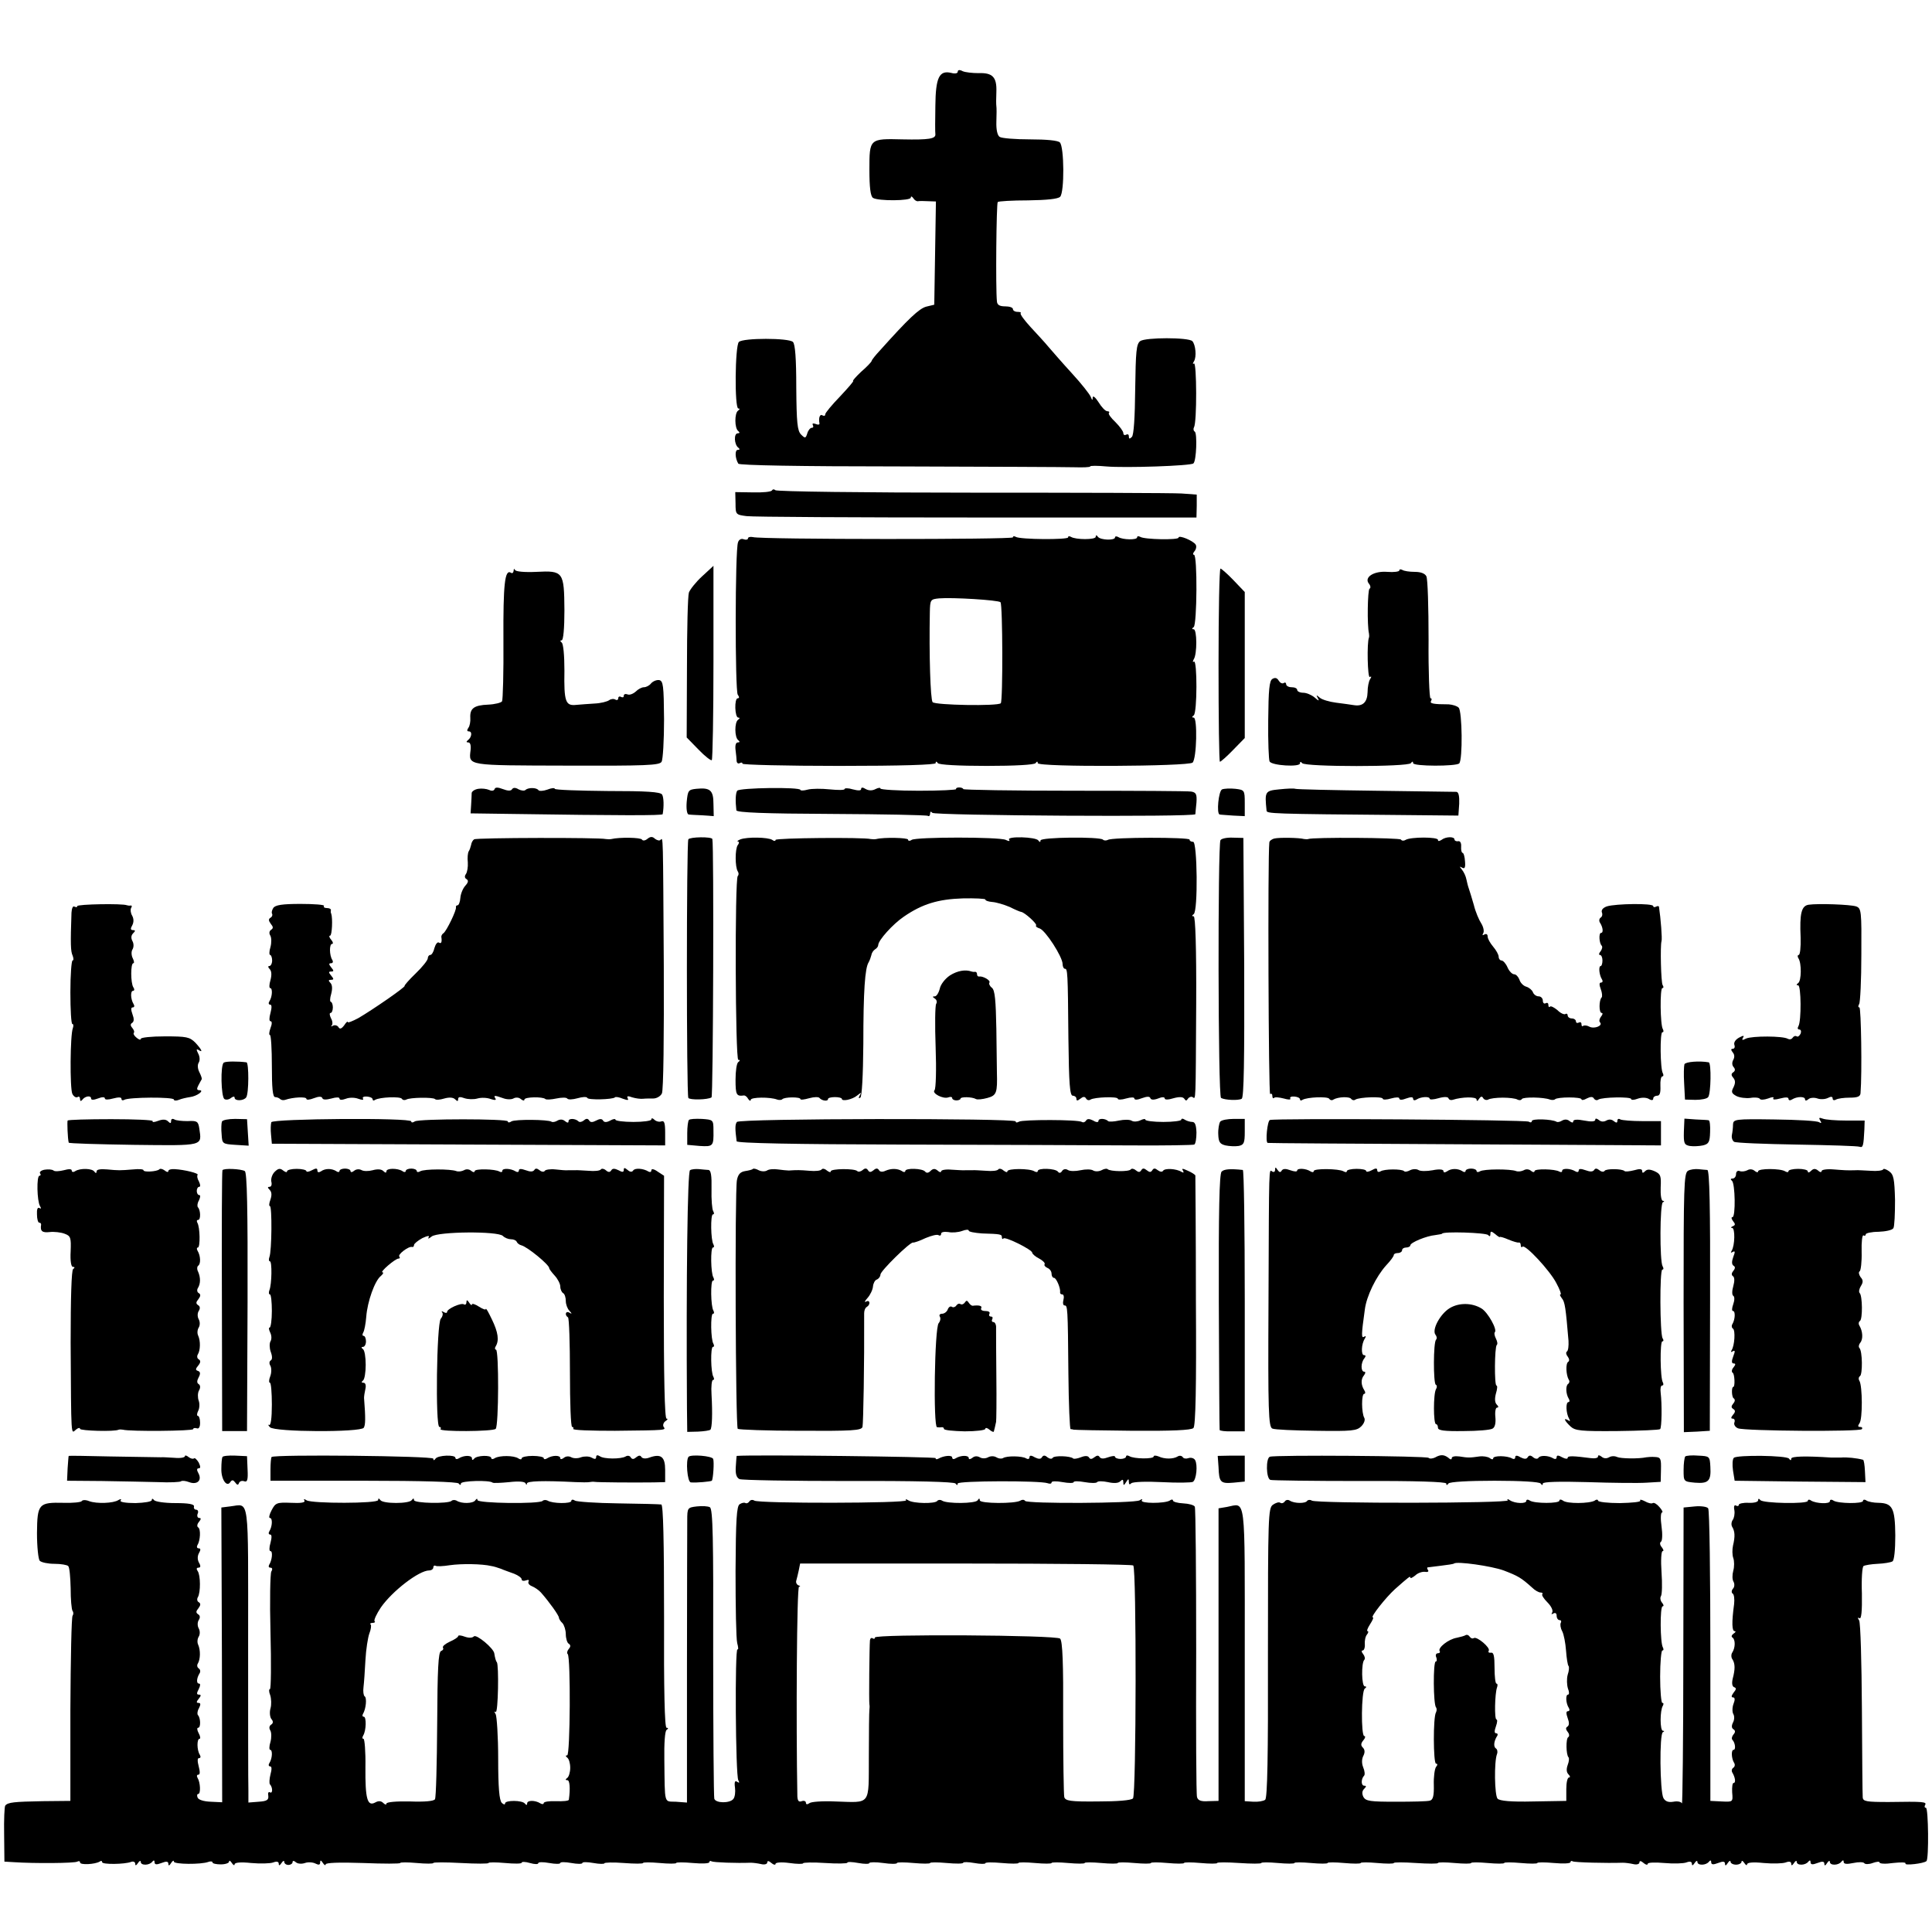
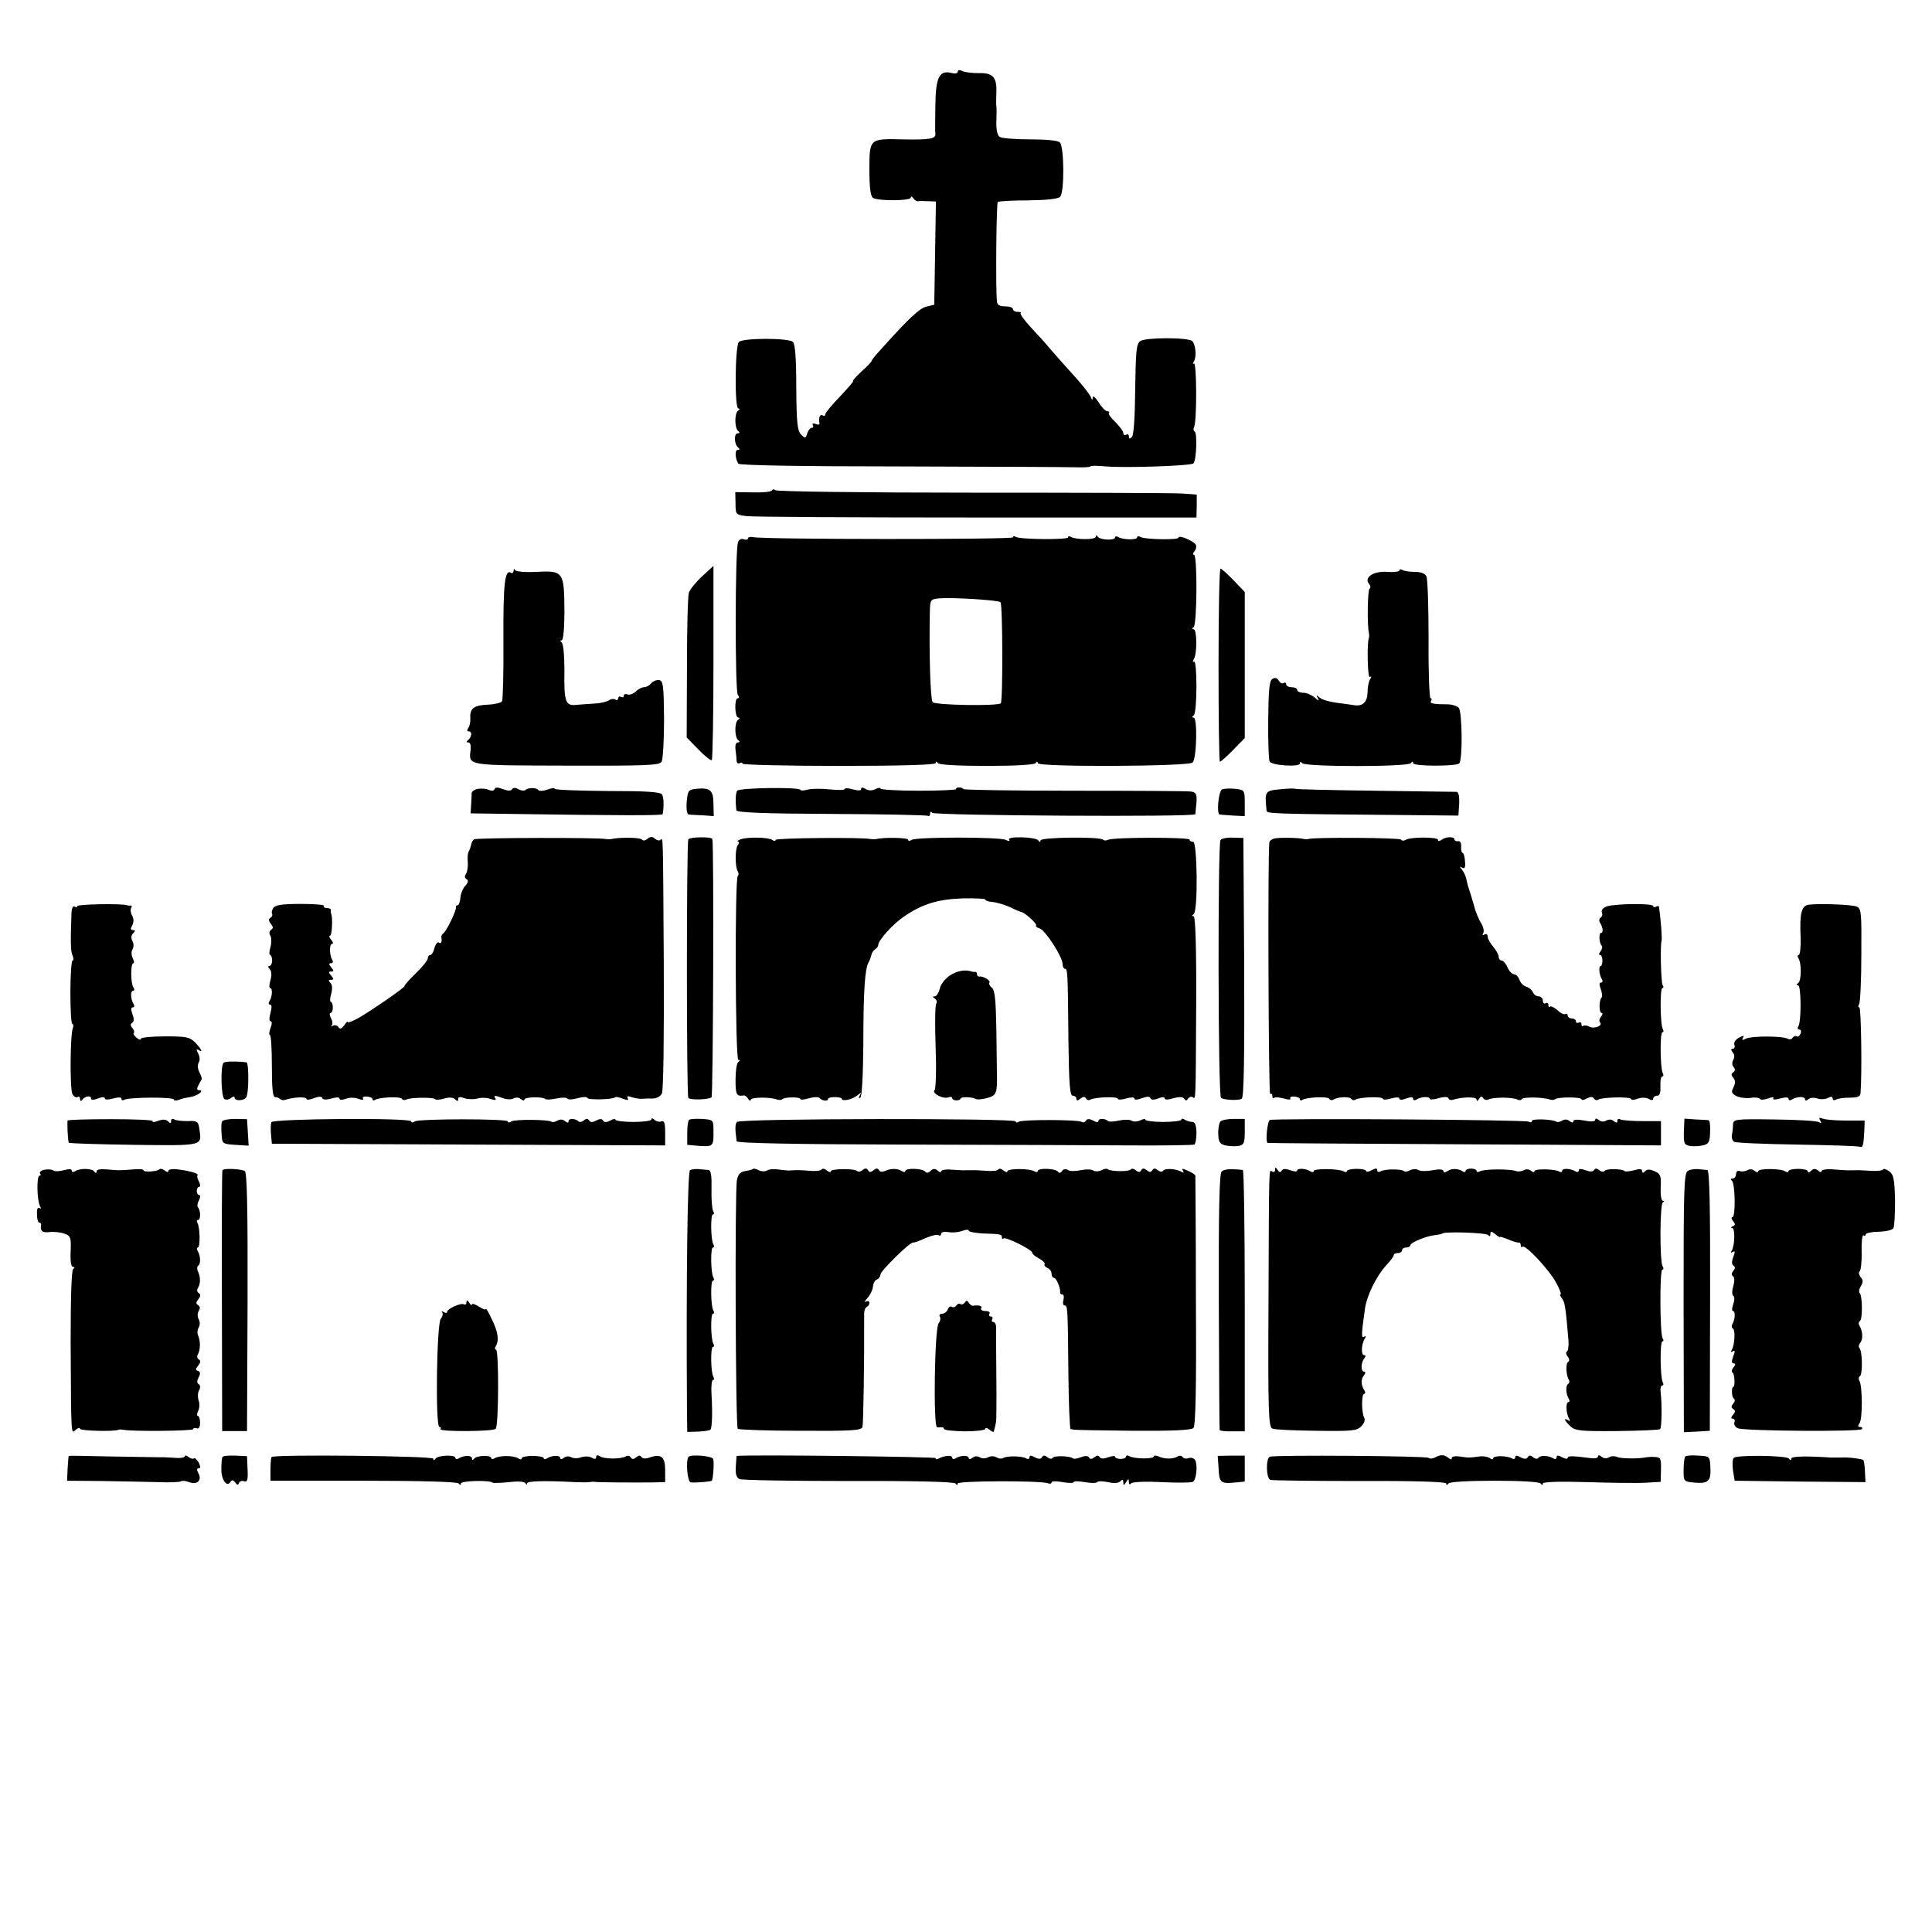
<svg xmlns="http://www.w3.org/2000/svg" version="1.0" width="700pt" height="700pt" viewBox="0 0 700 700" preserveAspectRatio="xMidYMid meet">
  <g transform="translate(0,700) scale(0.1,-0.1)" fill="#000000" stroke="none">
    <path d="M3470 6740 c0 -6 -10 -8 -24 -4 -43 10 -56 -17 -57 -119 -1 -51 -1 -97 0 -103 2 -17 -24 -21 -119 -19 -120 3 -120 3 -120 -110 0 -64 4 -96 13 -102 19 -12 137 -11 137 1 0 6 4 5 9 -2 4 -7 12 -12 17 -11 5 1 22 1 37 0 l28 -1 -3 -187 -3 -187 -29 -7 c-26 -7 -65 -44 -168 -159 -15 -16 -29 -33 -30 -38 -1 -4 -18 -22 -38 -39 -19 -18 -32 -33 -29 -33 4 0 -18 -25 -47 -56 -30 -31 -54 -60 -54 -65 0 -6 -4 -7 -10 -4 -9 6 -15 -8 -11 -29 1 -5 -5 -6 -14 -2 -9 3 -13 2 -10 -4 3 -6 2 -10 -4 -10 -5 0 -13 -9 -16 -20 -6 -19 -8 -19 -23 -4 -13 14 -16 42 -17 170 0 105 -4 157 -12 165 -15 15 -181 15 -196 0 -14 -14 -16 -241 -2 -241 6 0 6 -3 -1 -8 -13 -9 -13 -64 1 -74 6 -5 5 -8 -2 -8 -15 0 -13 -41 2 -52 6 -5 6 -8 -2 -8 -11 0 -10 -30 2 -50 4 -6 224 -10 583 -10 317 -1 603 -2 635 -3 31 -1 57 0 57 3 0 3 26 3 58 0 67 -6 308 2 316 11 11 10 14 109 5 115 -5 3 -6 10 -3 16 11 17 10 237 0 231 -5 -4 -5 0 0 8 10 16 6 60 -6 73 -14 14 -170 14 -189 0 -14 -11 -16 -37 -18 -174 -1 -102 -5 -166 -12 -173 -8 -8 -11 -8 -11 2 0 7 -4 9 -10 6 -5 -3 -10 -1 -10 6 0 6 -13 24 -29 40 -16 15 -27 30 -23 33 3 3 0 6 -6 6 -7 0 -21 15 -32 33 -11 17 -20 25 -21 17 0 -12 -2 -11 -7 2 -4 10 -34 48 -68 85 -34 37 -72 81 -85 96 -13 16 -43 48 -65 72 -23 25 -39 47 -36 50 3 3 -2 5 -11 5 -10 0 -17 5 -17 10 0 6 -13 10 -28 10 -20 0 -29 5 -30 18 -5 47 -2 356 3 360 3 3 52 6 110 6 67 1 108 5 116 13 16 16 15 181 -1 197 -7 7 -48 11 -108 11 -53 0 -103 4 -110 9 -8 5 -13 25 -12 55 1 25 1 51 0 56 -1 6 -1 29 0 52 2 54 -14 70 -65 68 -22 0 -48 3 -57 7 -11 6 -18 5 -18 -2z" />
    <path d="M2797 5223 c-3 -5 -34 -8 -69 -7 l-64 1 1 -41 c0 -40 1 -41 40 -46 22 -3 398 -5 835 -5 l795 0 1 42 0 41 -55 4 c-31 2 -373 3 -761 3 -388 0 -708 4 -711 9 -4 4 -9 4 -12 -1z" />
    <path d="M2710 5049 c0 -4 -7 -6 -15 -3 -9 4 -18 -1 -21 -11 -11 -27 -11 -538 -1 -552 6 -8 6 -13 0 -13 -13 0 -11 -70 2 -70 6 0 6 -3 -1 -8 -13 -9 -13 -64 1 -74 6 -5 6 -8 -2 -8 -7 0 -10 -11 -8 -27 2 -16 4 -34 4 -41 1 -7 6 -10 11 -7 6 3 10 3 10 -2 0 -4 158 -8 350 -8 227 0 350 4 350 10 0 7 3 7 8 0 4 -6 75 -10 177 -10 102 0 173 4 177 10 5 7 8 7 8 0 0 -15 547 -12 561 2 15 15 18 163 4 163 -7 0 -7 3 0 8 13 9 13 202 1 195 -5 -4 -5 0 -1 8 13 19 12 109 0 109 -7 0 -7 3 0 8 12 9 14 262 1 262 -5 0 -4 6 2 13 6 7 8 18 4 24 -9 14 -62 36 -62 25 0 -9 -124 -7 -139 3 -6 3 -11 3 -11 -2 0 -10 -52 -9 -68 1 -7 4 -12 3 -12 -1 0 -12 -53 -10 -62 2 -5 7 -8 7 -8 0 0 -11 -73 -11 -90 0 -6 3 -10 3 -10 -2 0 -9 -175 -8 -190 2 -5 3 -10 3 -10 -2 0 -8 -911 -8 -942 1 -10 2 -18 0 -18 -5z m915 -231 c8 -8 9 -358 1 -366 -11 -11 -238 -7 -247 4 -8 10 -13 174 -10 326 1 45 2 47 34 50 47 4 214 -6 222 -14z" />
    <path d="M2544 4912 c-23 -21 -44 -48 -48 -59 -4 -12 -7 -134 -7 -273 l-1 -252 43 -44 c23 -24 45 -41 48 -38 3 3 6 163 6 355 0 192 0 349 0 349 0 0 -19 -18 -41 -38z" />
    <path d="M1861 4932 c-1 -7 -5 -11 -10 -7 -22 13 -28 -41 -27 -243 1 -118 -2 -218 -5 -223 -3 -5 -26 -11 -50 -12 -52 -2 -67 -14 -65 -48 1 -13 -2 -30 -7 -36 -6 -9 -5 -13 2 -13 13 0 10 -22 -4 -32 -6 -5 -6 -8 2 -8 7 0 10 -11 8 -28 -7 -57 -15 -55 348 -56 288 -1 337 1 344 14 5 8 9 78 9 154 -1 123 -3 139 -18 142 -9 1 -22 -4 -29 -12 -6 -8 -18 -14 -26 -14 -8 0 -21 -7 -30 -16 -9 -8 -22 -13 -29 -10 -8 3 -14 1 -14 -5 0 -6 -4 -7 -10 -4 -5 3 -10 1 -10 -5 0 -6 -5 -8 -10 -5 -6 4 -16 3 -23 -2 -7 -5 -30 -11 -52 -12 -22 -1 -53 -4 -68 -5 -38 -4 -44 12 -42 124 0 56 -4 98 -10 102 -6 5 -6 8 0 8 6 0 10 43 10 109 -1 140 -4 144 -102 139 -42 -2 -75 1 -77 7 -3 6 -5 4 -5 -3z" />
    <path d="M4415 4590 c0 -192 2 -350 5 -350 3 0 25 19 48 43 l42 43 0 264 0 265 -41 43 c-22 23 -44 42 -47 42 -4 0 -7 -157 -7 -350z" />
    <path d="M5070 4933 c0 -4 -20 -7 -43 -5 -50 4 -86 -20 -67 -43 6 -7 7 -16 2 -18 -7 -5 -9 -133 -2 -162 1 -5 1 -12 0 -15 -8 -18 -5 -148 3 -143 6 4 7 1 1 -8 -5 -8 -9 -29 -9 -47 -1 -36 -17 -52 -49 -47 -12 2 -41 6 -65 9 -24 3 -51 11 -59 18 -13 11 -14 11 -7 -2 6 -11 3 -10 -12 3 -11 9 -29 17 -41 17 -12 0 -22 5 -22 10 0 6 -9 10 -20 10 -11 0 -20 5 -20 11 0 5 -4 8 -9 4 -6 -3 -13 1 -18 9 -6 10 -13 12 -23 6 -11 -7 -14 -39 -15 -150 -1 -77 2 -144 5 -149 8 -15 110 -21 110 -7 0 7 3 7 8 1 10 -14 384 -14 394 0 5 7 8 7 8 0 0 -12 156 -12 167 -1 13 13 11 189 -2 202 -6 6 -22 11 -36 12 -55 0 -70 3 -64 12 3 6 3 10 -2 10 -4 0 -8 96 -7 213 0 116 -3 219 -8 229 -5 10 -20 16 -42 16 -19 0 -39 3 -45 7 -6 3 -11 3 -11 -2z" />
    <path d="M1733 4142 c-13 -2 -23 -9 -24 -15 0 -7 -1 -26 -2 -43 l-2 -31 145 -2 c400 -6 550 -6 551 -1 5 28 4 61 -2 71 -6 10 -57 13 -198 13 -105 1 -191 4 -191 8 0 4 -12 3 -27 -3 -14 -5 -29 -6 -32 -2 -7 10 -37 10 -47 1 -3 -4 -15 -3 -25 2 -11 7 -20 7 -24 0 -4 -6 -15 -6 -33 1 -18 7 -28 7 -30 0 -2 -6 -10 -8 -20 -3 -9 4 -27 6 -39 4z" />
    <path d="M2523 4142 c-29 -3 -31 -6 -35 -48 -2 -25 1 -44 7 -45 5 -1 28 -2 50 -3 l41 -3 -1 44 c0 50 -12 60 -62 55z" />
    <path d="M2671 4135 c-6 -9 -7 -37 -3 -71 2 -8 101 -12 344 -13 188 -1 345 -4 350 -7 4 -3 8 1 8 8 0 8 3 9 8 3 7 -10 951 -16 953 -5 0 3 2 21 4 42 2 30 -1 37 -19 40 -11 2 -202 3 -423 3 -222 0 -403 3 -403 6 0 3 -7 6 -15 6 -8 0 -12 -3 -11 -6 2 -3 -58 -6 -135 -6 -76 0 -139 4 -139 8 0 4 -8 3 -18 -2 -11 -6 -24 -6 -35 0 -11 7 -17 7 -17 0 0 -6 -11 -6 -30 -1 -16 5 -30 5 -30 1 0 -4 -24 -4 -54 -1 -29 3 -65 3 -80 -1 -14 -4 -26 -4 -26 -1 0 11 -221 8 -229 -3z" />
    <path d="M4428 4140 c-13 -5 -21 -89 -9 -91 3 -1 25 -2 49 -4 l42 -2 0 47 c0 47 -1 48 -34 52 -19 2 -40 1 -48 -2z" />
    <path d="M4635 4140 c-52 -5 -53 -8 -46 -77 1 -11 15 -12 490 -16 l205 -2 3 43 c1 27 -2 42 -10 43 -7 0 -139 2 -294 4 -156 2 -286 5 -290 7 -5 2 -30 1 -58 -2z" />
    <path d="M1718 3959 c-5 -3 -10 -12 -11 -20 -2 -8 -5 -18 -9 -24 -3 -5 -5 -23 -3 -40 1 -16 -2 -35 -7 -42 -5 -7 -5 -14 2 -18 8 -5 7 -12 -4 -24 -9 -10 -17 -30 -18 -44 -1 -15 -6 -27 -10 -27 -4 0 -7 -3 -6 -7 3 -10 -34 -86 -45 -94 -5 -3 -8 -9 -8 -13 3 -19 0 -27 -9 -21 -5 3 -12 -6 -16 -20 -3 -14 -10 -25 -15 -25 -5 0 -9 -6 -9 -12 0 -7 -20 -32 -44 -55 -24 -23 -42 -44 -40 -45 4 -4 -118 -88 -168 -117 -21 -11 -38 -18 -38 -14 0 4 -6 -1 -13 -12 -10 -13 -16 -15 -21 -6 -4 6 -13 8 -19 5 -7 -4 -9 -4 -5 1 4 4 3 16 -3 26 -5 11 -6 19 -1 19 4 0 8 9 8 20 0 11 -4 20 -7 20 -4 0 -4 13 1 29 5 19 4 33 -3 40 -8 8 -7 11 2 11 11 0 11 3 1 15 -10 12 -10 15 0 15 10 0 10 3 0 15 -9 11 -9 15 -1 15 7 0 9 5 5 12 -11 17 -11 58 -1 58 5 0 4 7 -3 15 -7 8 -9 15 -4 15 7 0 10 63 4 80 -2 3 -2 8 -1 13 0 4 -6 7 -15 7 -8 0 -13 3 -10 8 2 4 -36 7 -85 7 -67 0 -92 -4 -99 -15 -5 -8 -7 -17 -4 -21 2 -4 0 -11 -6 -14 -8 -5 -7 -11 1 -22 9 -11 10 -16 1 -22 -6 -4 -8 -12 -3 -20 5 -8 5 -27 1 -42 -5 -16 -5 -29 -1 -29 3 0 7 -9 7 -20 0 -11 -5 -20 -10 -20 -6 0 -5 -5 1 -11 7 -7 8 -21 3 -40 -5 -16 -5 -29 -1 -29 9 0 8 -31 -3 -48 -4 -6 -3 -12 3 -12 6 0 6 -11 1 -30 -5 -18 -5 -30 0 -30 6 0 6 -10 0 -25 -5 -14 -6 -25 -2 -25 4 0 7 -51 7 -112 0 -80 3 -113 12 -113 6 0 14 -3 18 -7 4 -4 12 -5 18 -3 29 10 77 12 77 4 0 -5 12 -4 27 2 18 7 29 7 31 0 2 -6 14 -6 33 -1 17 5 29 5 29 0 0 -6 9 -6 23 -1 12 5 32 5 45 0 14 -5 21 -5 17 1 -3 5 4 8 15 7 11 -1 20 -5 20 -10 0 -4 4 -6 9 -2 17 10 91 13 97 4 3 -5 10 -6 16 -3 13 8 96 9 104 2 3 -4 18 -3 34 2 18 5 32 4 39 -3 8 -8 11 -8 11 1 0 8 7 9 23 3 12 -4 33 -5 47 -1 14 4 35 3 48 -2 15 -5 21 -4 17 2 -8 12 -3 12 28 1 13 -5 30 -5 37 -1 9 5 20 4 27 -2 7 -6 13 -7 13 -2 0 10 67 11 76 2 3 -3 21 -2 40 2 19 4 36 4 39 0 3 -5 20 -4 38 1 17 5 33 6 35 1 2 -8 91 -6 100 2 2 3 15 1 29 -5 17 -6 22 -6 17 2 -4 8 1 9 17 3 13 -4 31 -6 39 -5 8 1 25 1 37 1 12 0 26 8 31 18 6 9 8 212 7 462 -3 487 -2 466 -12 457 -3 -4 -12 -2 -20 4 -9 9 -17 8 -27 0 -8 -7 -17 -8 -20 -3 -4 8 -82 9 -111 2 -5 -1 -14 -1 -20 0 -22 6 -468 5 -477 -1z" />
    <path d="M2494 3959 c-7 -12 -7 -926 0 -937 5 -8 70 -7 84 2 6 3 9 914 3 936 -2 9 -81 8 -87 -1z" />
    <path d="M2683 3959 c-10 -4 -14 -8 -9 -8 5 -1 4 -7 -1 -13 -10 -14 -10 -79 0 -95 4 -6 4 -13 0 -17 -11 -11 -9 -666 2 -666 7 0 7 -3 0 -8 -6 -4 -10 -33 -10 -64 0 -55 3 -61 31 -57 4 0 11 -5 15 -13 5 -7 9 -8 9 -3 0 10 70 11 96 1 6 -2 15 -2 18 1 8 9 66 9 66 1 0 -4 14 -2 32 3 18 5 34 5 37 1 8 -10 31 -14 31 -4 0 4 11 7 25 7 14 0 25 -3 25 -6 0 -11 38 -3 56 12 15 12 16 12 9 0 -5 -9 -4 -12 2 -8 6 4 10 79 11 194 0 194 6 275 19 296 4 7 8 18 10 26 1 8 7 17 13 21 7 4 12 11 12 16 0 17 53 76 93 103 67 46 124 63 213 66 45 1 82 -1 82 -4 0 -4 11 -8 25 -9 14 -1 42 -9 63 -18 20 -10 39 -18 42 -18 13 -2 59 -44 54 -49 -3 -3 3 -8 13 -11 21 -7 83 -103 83 -129 0 -9 4 -17 8 -17 10 0 11 -8 13 -252 2 -165 5 -208 16 -208 7 0 13 -5 13 -11 0 -8 4 -8 14 0 10 8 16 9 21 1 3 -6 11 -8 16 -4 15 9 99 12 99 3 0 -4 14 -4 30 1 18 5 30 5 30 0 0 -6 12 -5 27 1 19 7 29 7 31 0 2 -6 12 -7 28 -1 14 6 24 6 24 0 0 -5 13 -5 32 1 22 6 34 5 39 -2 5 -8 8 -8 13 0 4 6 12 9 17 6 12 -8 11 -27 13 337 1 206 -3 318 -9 318 -7 0 -7 3 0 8 16 11 13 262 -2 262 -7 0 -13 3 -13 8 0 9 -281 9 -296 -1 -6 -3 -14 -3 -18 1 -12 11 -226 9 -226 -3 0 -7 -3 -7 -8 0 -9 13 -114 16 -106 3 4 -6 0 -7 -12 -1 -23 11 -324 11 -341 0 -7 -5 -13 -4 -13 1 0 7 -88 9 -115 2 -5 -1 -14 -1 -20 0 -27 7 -345 4 -345 -3 0 -5 -6 -5 -12 0 -16 10 -91 11 -115 2z" />
    <path d="M4422 3956 c-10 -17 -9 -927 2 -934 14 -8 63 -10 75 -3 8 5 10 139 9 476 l-3 469 -38 1 c-21 1 -41 -3 -45 -9z" />
    <path d="M4618 3962 c-10 -2 -19 -9 -19 -15 -6 -52 -3 -914 3 -911 5 3 8 0 8 -7 0 -7 3 -10 6 -7 3 4 19 2 35 -2 17 -5 27 -5 24 0 -3 5 4 8 15 7 11 -1 20 -5 20 -10 0 -4 4 -6 9 -2 17 10 91 13 97 4 3 -5 10 -7 15 -3 17 10 59 12 65 2 3 -4 10 -6 15 -2 15 9 99 12 99 3 0 -4 14 -4 30 1 18 5 30 5 30 0 0 -6 10 -6 25 0 17 6 25 6 25 -1 0 -6 6 -7 12 -3 17 11 48 12 48 3 0 -4 15 -3 32 2 21 6 34 5 36 0 2 -6 9 -8 15 -6 34 11 87 12 87 1 0 -7 4 -6 9 3 6 9 11 10 15 2 4 -6 12 -8 18 -5 6 4 30 7 53 7 23 0 47 -3 53 -7 6 -3 13 -3 16 2 5 8 79 7 102 -2 6 -2 15 -2 18 1 9 9 96 9 96 0 0 -4 9 -3 19 3 14 7 22 7 26 0 4 -6 11 -8 16 -4 14 9 119 11 119 2 0 -4 10 -4 23 1 14 5 30 5 40 0 11 -7 17 -6 17 1 0 5 6 10 14 10 10 0 13 11 12 35 -1 19 2 35 7 35 4 0 5 5 2 11 -10 15 -11 149 -2 149 5 0 5 5 2 11 -10 15 -11 149 -2 149 5 0 5 5 1 11 -6 10 -9 143 -4 159 3 8 -3 84 -9 123 0 5 -5 5 -11 2 -5 -3 -10 -2 -10 2 0 11 -136 9 -168 -1 -14 -5 -21 -13 -18 -22 3 -7 1 -16 -5 -19 -5 -4 -6 -12 -2 -18 11 -17 13 -37 4 -37 -9 0 -7 -37 2 -46 4 -4 2 -13 -4 -21 -6 -7 -7 -13 -2 -13 5 0 9 -9 9 -20 0 -11 -3 -20 -6 -20 -9 0 -6 -32 4 -48 4 -6 3 -12 -3 -12 -7 0 -7 -8 -1 -24 5 -13 6 -27 3 -30 -10 -10 -10 -56 0 -56 5 0 4 -6 -2 -13 -6 -8 -8 -17 -4 -21 12 -12 -20 -25 -38 -16 -9 5 -19 6 -23 3 -3 -3 -6 -1 -6 6 0 7 -4 9 -10 6 -5 -3 -10 -1 -10 4 0 6 -7 11 -15 11 -8 0 -15 5 -15 11 0 5 -4 8 -8 5 -5 -3 -18 3 -29 14 -12 10 -24 16 -27 13 -3 -4 -6 -1 -6 6 0 7 -4 9 -10 6 -5 -3 -10 1 -10 9 0 9 -7 16 -15 16 -9 0 -18 7 -21 15 -3 8 -14 17 -24 20 -11 3 -22 15 -25 26 -4 10 -12 19 -19 19 -7 0 -18 11 -24 25 -6 14 -16 25 -22 25 -5 0 -10 6 -10 13 0 8 -9 24 -20 37 -11 13 -20 29 -20 37 0 8 -5 11 -12 7 -7 -4 -8 -3 -4 5 4 6 1 22 -7 35 -8 12 -21 42 -27 67 -7 24 -15 51 -18 59 -3 8 -7 24 -9 34 -2 11 -9 26 -16 35 -10 12 -9 13 1 7 9 -5 12 1 10 23 -1 17 -5 31 -9 31 -3 0 -6 10 -5 23 1 13 -4 21 -11 19 -7 -1 -13 2 -13 6 0 12 -32 11 -47 -1 -8 -5 -13 -6 -13 0 0 11 -99 11 -117 0 -6 -4 -14 -4 -17 1 -4 7 -321 9 -336 2 -3 -1 -9 -1 -15 0 -18 5 -90 6 -107 2z" />
    <path d="M280 3717 c0 -4 -4 -5 -10 -2 -6 4 -10 -6 -11 -22 -4 -114 -3 -140 4 -155 4 -10 4 -18 0 -18 -4 0 -8 -52 -8 -115 0 -63 3 -115 7 -115 4 0 5 -7 2 -15 -10 -25 -11 -218 -2 -238 5 -10 13 -15 19 -12 5 4 9 0 9 -7 0 -8 3 -9 8 -3 10 14 32 17 32 5 0 -6 9 -6 25 0 15 6 25 6 25 0 0 -5 12 -5 30 0 19 5 30 5 30 -1 0 -6 5 -7 10 -4 16 10 180 11 180 1 0 -4 8 -5 18 -1 9 4 27 8 40 10 26 3 55 25 34 25 -9 0 -10 5 -3 18 5 9 10 19 12 22 1 3 -3 14 -9 26 -6 12 -7 26 -2 34 5 8 4 22 -2 33 -7 14 -7 17 1 13 18 -12 12 1 -11 26 -21 21 -32 23 -111 23 -48 0 -87 -4 -87 -9 0 -5 -7 -3 -15 4 -9 7 -13 15 -10 18 3 3 0 11 -6 18 -7 8 -7 14 0 18 7 5 7 15 1 31 -6 17 -6 25 1 25 6 0 7 6 3 12 -11 18 -12 48 -2 48 5 0 6 6 1 13 -10 16 -10 87 0 87 4 0 3 8 -2 18 -5 10 -6 24 -1 32 5 8 5 21 0 30 -6 11 -5 21 2 28 9 9 9 12 0 12 -9 0 -10 5 -3 17 6 11 6 24 0 35 -6 10 -7 23 -4 28 4 6 3 10 -2 9 -4 -1 -10 0 -13 1 -15 7 -180 4 -180 -3z" />
    <path d="M6553 3722 c-26 -4 -33 -31 -29 -119 1 -35 -2 -63 -7 -63 -4 0 -5 -6 -1 -12 12 -18 11 -82 -1 -90 -7 -5 -7 -8 0 -8 11 0 12 -130 1 -148 -4 -7 -3 -12 3 -12 6 0 8 -7 5 -15 -4 -8 -10 -13 -14 -10 -5 3 -11 1 -15 -5 -4 -6 -11 -7 -17 -4 -17 11 -130 11 -152 1 -13 -7 -16 -6 -11 3 6 9 2 9 -15 0 -12 -7 -19 -17 -16 -26 3 -8 0 -14 -6 -14 -7 0 -7 -4 0 -13 7 -8 7 -18 2 -27 -5 -9 -5 -19 1 -26 7 -8 6 -14 -1 -19 -8 -5 -8 -11 0 -20 8 -10 8 -19 1 -34 -9 -17 -8 -22 10 -32 12 -6 34 -9 51 -7 16 3 31 1 34 -3 2 -5 16 -4 30 1 15 6 23 6 19 1 -3 -6 6 -6 25 -1 19 5 30 5 30 -1 0 -6 6 -7 12 -3 19 12 48 12 48 1 0 -6 5 -6 13 1 6 5 21 6 32 2 11 -4 28 -3 38 2 11 6 17 5 17 -2 0 -6 5 -8 12 -4 7 4 29 7 50 7 28 0 38 4 39 16 6 74 2 311 -4 311 -5 0 -5 5 -1 12 4 6 8 87 8 179 1 159 0 168 -19 175 -22 7 -138 11 -172 6z" />
    <path d="M3442 3466 c-18 -12 -34 -33 -37 -48 -4 -16 -12 -28 -18 -28 -9 0 -9 -2 0 -8 7 -4 9 -13 5 -19 -4 -6 -5 -77 -2 -158 3 -80 1 -150 -4 -155 -11 -11 31 -33 50 -26 8 3 14 2 14 -3 0 -4 7 -8 15 -8 8 0 15 3 15 6 0 8 42 7 56 -1 5 -3 24 -1 42 4 33 9 36 19 34 93 0 11 -1 82 -2 157 -2 103 -5 140 -16 149 -8 6 -12 15 -9 19 5 8 -24 24 -37 22 -5 -1 -8 3 -8 8 0 6 -3 9 -7 9 -5 -1 -10 0 -13 1 -22 8 -51 3 -78 -14z" />
    <path d="M811 3150 c-13 -8 -10 -124 2 -132 6 -4 17 -2 24 4 8 6 13 6 13 1 0 -13 33 -12 42 1 10 14 10 126 1 127 -30 4 -75 4 -82 -1z" />
-     <path d="M6103 3144 c-2 -7 -3 -38 -1 -70 l3 -58 38 -1 c21 0 42 4 46 10 10 12 12 124 2 126 -34 6 -84 2 -88 -7z" />
    <path d="M245 2940 c-2 -4 0 -65 4 -80 0 -3 106 -6 235 -8 259 -3 247 -5 238 60 -4 25 -8 28 -42 26 -20 0 -42 2 -48 6 -7 4 -12 2 -12 -5 0 -10 -3 -10 -11 -2 -8 8 -20 8 -36 2 -13 -5 -22 -6 -20 -1 3 4 -65 7 -150 7 -85 0 -156 -2 -158 -5z" />
    <path d="M804 2936 c-2 -6 -3 -27 -1 -46 2 -34 3 -35 50 -38 l48 -3 -3 48 -3 48 -43 1 c-24 0 -46 -4 -48 -10z" />
    <path d="M983 2934 c-2 -7 -3 -27 -1 -45 l3 -33 713 -3 712 -3 0 46 c0 35 -3 45 -14 41 -7 -3 -19 0 -25 6 -6 6 -11 7 -11 1 0 -5 -29 -9 -65 -9 -36 0 -65 4 -65 8 0 4 -9 3 -19 -3 -13 -7 -22 -7 -26 0 -4 7 -12 7 -25 0 -13 -7 -21 -7 -25 0 -5 8 -11 8 -19 1 -7 -6 -16 -8 -20 -4 -11 11 -36 12 -36 1 0 -7 -4 -7 -13 0 -8 7 -18 7 -27 2 -8 -5 -18 -7 -22 -4 -13 8 -132 9 -145 1 -7 -5 -13 -5 -13 0 0 10 -321 10 -337 0 -7 -5 -13 -5 -13 0 0 14 -502 10 -507 -3z" />
    <path d="M2496 2942 c-3 -3 -6 -24 -6 -48 l0 -42 45 -4 c49 -3 51 -1 50 56 0 39 -1 39 -42 42 -23 1 -44 0 -47 -4z" />
    <path d="M2670 2935 c-7 -9 -7 -25 -1 -70 1 -7 209 -11 599 -12 328 -1 699 -2 824 -3 125 -1 231 1 235 3 5 3 8 22 8 44 -1 26 -5 38 -15 38 -8 0 -21 4 -27 8 -7 5 -13 5 -13 0 0 -4 -29 -8 -65 -8 -36 0 -65 4 -65 8 0 4 -8 3 -18 -2 -10 -5 -24 -6 -31 -2 -7 5 -28 5 -47 1 -18 -4 -36 -5 -39 -2 -10 10 -35 11 -35 1 0 -6 -8 -6 -19 1 -14 7 -22 7 -26 0 -4 -6 -10 -8 -15 -5 -14 9 -215 9 -228 1 -7 -4 -12 -4 -12 1 0 12 -1000 11 -1010 -2z" />
    <path d="M4421 2936 c-4 -6 -8 -27 -7 -46 1 -28 6 -35 26 -40 14 -3 35 -4 48 -2 19 4 22 11 22 51 l0 47 -40 0 c-22 0 -44 -4 -49 -10z" />
    <path d="M4601 2942 c-9 -3 -17 -80 -8 -83 1 -1 322 -3 714 -5 l711 -4 0 44 0 44 -68 0 c-37 0 -73 3 -79 6 -6 4 -11 2 -11 -5 0 -8 -4 -8 -13 -1 -8 7 -18 7 -27 2 -9 -5 -19 -5 -27 2 -8 6 -13 7 -13 1 0 -7 -15 -8 -40 -3 -25 5 -40 4 -40 -3 0 -6 -5 -5 -13 1 -8 7 -18 7 -27 2 -8 -5 -17 -7 -21 -4 -16 9 -89 12 -89 2 0 -5 -5 -6 -11 -2 -11 7 -918 13 -938 6z" />
    <path d="M6101 2900 c-1 -42 1 -48 21 -52 13 -2 34 -1 48 2 21 5 25 12 26 48 1 23 -1 42 -5 43 -3 1 -24 2 -47 3 l-41 3 -2 -47z" />
    <path d="M6279 2925 c0 -11 -2 -28 -4 -37 -2 -10 2 -21 8 -25 7 -4 109 -8 227 -10 118 -2 221 -5 228 -8 12 -4 14 3 17 63 l1 32 -67 0 c-37 0 -75 3 -85 7 -13 5 -15 3 -9 -7 6 -9 4 -11 -4 -6 -7 5 -79 9 -162 10 -144 2 -149 1 -150 -19z" />
    <path d="M162 2762 c-12 -2 -20 -8 -17 -13 4 -5 2 -9 -2 -9 -11 0 -9 -92 2 -110 5 -8 4 -11 -2 -7 -7 4 -10 -5 -9 -23 0 -17 4 -30 8 -30 5 0 7 -3 7 -7 -4 -24 4 -30 31 -27 16 2 41 -1 54 -6 22 -8 24 -14 22 -64 -2 -35 2 -56 8 -56 7 0 8 -3 1 -8 -6 -4 -9 -104 -9 -267 2 -352 1 -330 19 -315 8 7 15 8 15 3 0 -7 126 -11 140 -3 3 1 10 1 15 0 25 -7 255 -5 255 2 0 4 6 5 13 3 7 -3 12 4 12 20 0 14 -4 25 -8 25 -4 0 -4 8 1 18 5 9 6 26 2 37 -4 11 -4 28 1 37 6 10 5 19 -1 23 -7 4 -7 12 0 25 7 13 6 20 -3 23 -9 3 -9 7 1 19 9 11 10 18 2 23 -6 3 -7 12 -3 18 9 15 10 48 1 68 -4 8 -3 21 2 29 5 8 5 21 0 30 -5 9 -5 22 0 30 6 9 5 17 -2 21 -9 6 -8 11 1 22 8 11 9 17 1 22 -6 3 -7 12 -3 18 10 16 10 38 1 59 -5 9 -4 19 0 22 10 6 9 36 -2 54 -4 6 -3 12 1 12 9 0 8 74 -2 90 -3 6 -2 10 3 10 10 0 9 36 -1 46 -3 4 -2 15 4 25 5 11 6 19 1 19 -5 0 -9 7 -9 15 0 8 4 15 9 15 5 0 4 8 -1 19 -6 10 -8 21 -5 24 6 6 -48 19 -83 21 -13 1 -23 -2 -23 -7 0 -5 -6 -4 -13 2 -8 6 -17 8 -20 4 -9 -8 -57 -11 -57 -3 0 4 -17 5 -37 3 -50 -4 -52 -4 -95 0 -23 2 -38 0 -38 -7 0 -7 -3 -8 -8 -1 -8 12 -51 13 -69 2 -7 -5 -13 -4 -13 2 0 6 -11 6 -29 1 -16 -4 -33 -5 -37 -1 -5 4 -19 5 -32 3z" />
    <path d="M806 2760 c-2 -3 -3 -216 -2 -475 l1 -470 45 0 45 0 2 467 c1 342 -2 470 -10 475 -14 8 -77 11 -81 3z" />
-     <path d="M995 2754 c-9 -9 -14 -25 -12 -35 3 -11 0 -19 -6 -19 -8 0 -8 -3 0 -11 8 -8 8 -20 3 -35 -5 -13 -6 -24 -2 -24 8 0 7 -163 -2 -185 -3 -8 -2 -15 2 -15 8 0 7 -83 -2 -105 -3 -8 -2 -15 2 -15 4 0 7 -27 7 -60 0 -33 -4 -60 -8 -60 -4 0 -3 -8 2 -18 5 -10 6 -24 1 -32 -4 -7 -4 -24 1 -38 6 -16 6 -28 0 -31 -6 -4 -6 -12 -1 -20 4 -8 4 -25 -1 -38 -5 -12 -5 -23 -1 -23 4 0 7 -36 7 -79 0 -50 -4 -77 -10 -74 -5 3 -4 0 3 -8 16 -18 329 -19 340 -2 6 10 7 33 1 108 0 6 2 20 5 33 3 13 0 22 -7 22 -8 0 -8 3 -2 8 6 4 10 30 10 57 0 28 -4 53 -10 57 -7 5 -6 8 0 8 6 0 11 9 11 20 0 11 -4 20 -9 20 -4 0 -5 5 -1 12 4 6 9 32 11 57 4 55 31 131 53 148 8 7 11 13 6 13 -12 0 46 50 58 50 5 0 6 3 3 7 -8 7 34 39 46 35 4 -1 7 2 7 7 0 5 14 16 30 25 19 9 28 10 23 3 -4 -7 1 -5 11 3 23 18 240 20 258 2 7 -7 20 -12 29 -12 10 0 19 -4 21 -9 2 -5 9 -11 17 -13 21 -5 101 -70 101 -83 0 -3 9 -15 20 -27 11 -12 20 -30 20 -39 0 -10 5 -21 10 -24 6 -3 10 -16 10 -29 0 -12 6 -28 13 -35 10 -11 10 -13 0 -7 -14 8 -18 -9 -5 -17 4 -3 7 -93 7 -201 0 -108 3 -196 8 -196 4 0 6 -3 4 -7 -3 -5 65 -7 151 -7 192 2 185 2 176 15 -3 6 0 15 7 20 8 5 10 9 4 9 -7 0 -10 153 -10 440 l1 440 -23 15 c-14 10 -23 11 -23 5 0 -6 -4 -8 -10 -5 -19 12 -50 14 -56 4 -4 -6 -11 -6 -20 2 -11 9 -14 9 -14 0 0 -8 -5 -9 -19 -1 -14 7 -22 7 -26 0 -5 -8 -11 -8 -20 0 -7 6 -15 7 -18 3 -3 -5 -23 -7 -44 -5 -21 1 -44 3 -50 2 -7 0 -19 0 -25 0 -7 -1 -28 1 -46 3 -18 2 -36 -1 -38 -5 -3 -5 -12 -4 -19 2 -9 7 -15 8 -19 1 -5 -7 -15 -7 -31 -1 -17 6 -25 6 -25 -1 0 -6 -6 -7 -12 -3 -18 11 -48 12 -48 2 0 -5 -4 -6 -10 -3 -16 10 -90 11 -90 2 0 -5 -6 -5 -13 1 -7 6 -18 7 -26 2 -8 -4 -20 -6 -28 -3 -21 8 -117 8 -131 -1 -6 -4 -12 -3 -12 1 0 5 -9 9 -20 9 -11 0 -20 -4 -20 -9 0 -4 -6 -5 -12 0 -18 11 -58 11 -58 -1 0 -6 -4 -6 -11 1 -7 7 -21 8 -39 3 -15 -4 -33 -4 -41 1 -8 4 -19 3 -26 -3 -7 -6 -13 -6 -13 -1 0 5 -9 9 -20 9 -11 0 -20 -4 -20 -9 0 -4 -6 -5 -12 0 -17 10 -40 10 -55 -1 -8 -5 -13 -4 -13 3 0 9 -5 9 -20 1 -11 -6 -20 -7 -20 -3 0 4 -16 8 -35 8 -19 0 -35 -4 -35 -9 0 -5 -6 -3 -14 3 -11 9 -18 8 -31 -5z" />
    <path d="M2500 2760 c-9 -6 -14 -385 -11 -862 l1 -86 39 1 c22 1 42 4 45 7 6 7 8 57 4 128 -2 28 1 52 5 52 5 0 5 5 2 11 -10 15 -11 109 -2 109 5 0 5 5 2 11 -10 15 -11 109 -2 109 5 0 5 5 2 11 -10 15 -11 109 -2 109 5 0 5 5 2 11 -10 15 -11 109 -2 109 5 0 5 5 2 11 -10 15 -11 109 -2 109 5 0 5 5 1 12 -4 6 -7 42 -6 80 1 48 -2 68 -11 69 -6 0 -22 2 -34 3 -12 1 -27 0 -33 -4z" />
    <path d="M2728 2765 c-2 -3 -15 -6 -28 -8 -18 -3 -26 -12 -30 -33 -8 -42 -5 -893 3 -901 4 -3 106 -7 227 -7 188 -1 221 1 225 14 3 12 7 227 6 412 0 10 4 20 10 23 14 9 11 27 -3 19 -7 -4 -5 2 5 13 10 11 19 30 20 42 1 11 7 23 14 25 7 3 13 11 13 18 0 13 107 118 118 116 4 -1 24 6 45 16 21 9 42 14 47 11 6 -4 10 -1 10 5 0 6 11 8 26 6 14 -3 36 -1 50 4 13 5 24 6 24 1 0 -4 21 -8 48 -10 68 -2 72 -3 72 -14 0 -6 3 -8 6 -4 7 7 104 -41 104 -52 0 -4 11 -14 25 -21 13 -7 22 -16 20 -20 -3 -5 2 -10 10 -14 8 -3 15 -12 15 -21 0 -8 4 -15 9 -15 8 0 24 -37 22 -52 -1 -5 3 -8 8 -8 5 0 7 -9 4 -20 -3 -11 -1 -20 4 -20 11 0 12 -4 14 -247 1 -111 5 -202 8 -201 3 0 8 -1 11 -2 3 -1 99 -3 214 -4 139 -1 213 2 220 10 8 7 11 149 9 460 0 247 -2 452 -2 455 -1 3 -13 11 -27 17 -19 9 -24 9 -18 1 4 -8 3 -9 -5 -5 -19 12 -61 14 -67 4 -3 -5 -11 -4 -19 2 -10 8 -15 8 -20 0 -5 -8 -10 -8 -20 0 -10 8 -15 8 -20 0 -5 -8 -10 -8 -20 0 -7 6 -15 7 -18 3 -6 -9 -75 -8 -84 1 -3 3 -13 1 -22 -4 -10 -5 -23 -5 -30 -1 -7 5 -28 5 -46 1 -18 -4 -39 -4 -46 1 -8 5 -17 3 -21 -4 -5 -8 -11 -8 -15 -2 -10 12 -73 14 -73 2 0 -4 -5 -5 -12 -1 -17 11 -98 11 -98 0 0 -5 -6 -3 -14 3 -8 7 -16 8 -19 4 -3 -5 -23 -7 -44 -5 -21 1 -44 3 -50 2 -7 0 -19 0 -25 0 -7 -1 -30 1 -50 2 -21 2 -38 -1 -38 -6 0 -4 -6 -4 -13 3 -10 8 -17 7 -26 -2 -7 -7 -14 -8 -19 -2 -9 12 -72 14 -72 2 0 -4 -6 -5 -12 0 -17 10 -39 10 -60 1 -10 -5 -20 -4 -23 2 -5 8 -11 8 -20 0 -10 -8 -15 -8 -20 0 -5 8 -11 8 -19 1 -7 -6 -16 -8 -20 -4 -10 10 -96 9 -96 -1 0 -5 -6 -3 -14 3 -8 7 -16 8 -19 4 -3 -5 -23 -7 -44 -5 -36 3 -45 3 -75 1 -7 0 -25 2 -40 4 -14 2 -32 1 -39 -4 -7 -4 -20 -4 -30 1 -9 5 -18 7 -21 5z" />
    <path d="M4426 2755 c-8 -9 -11 -142 -10 -471 1 -252 2 -462 3 -465 0 -3 21 -6 46 -5 l45 0 0 473 c0 260 -3 473 -7 474 -46 5 -68 3 -77 -6z" />
    <path d="M4620 2762 c0 -7 -4 -10 -10 -7 -13 8 -12 39 -14 -472 -2 -398 0 -453 14 -459 8 -4 80 -7 159 -8 129 -2 147 0 163 16 11 11 15 24 11 31 -10 17 -11 87 0 87 4 0 5 6 0 13 -12 19 -13 40 -1 54 6 8 6 13 1 13 -13 0 -13 32 0 48 6 8 6 12 -1 12 -11 0 -10 40 3 60 5 8 4 11 -2 7 -11 -7 -11 5 2 98 6 49 41 120 77 160 16 17 28 33 28 38 0 4 7 7 15 7 8 0 15 5 15 10 0 6 7 10 15 10 8 0 15 4 15 8 0 10 58 34 90 37 14 2 25 4 25 5 0 9 161 4 167 -5 5 -6 8 -5 8 4 0 11 3 11 17 0 9 -8 17 -13 17 -11 1 2 15 -2 31 -9 17 -7 33 -12 38 -11 4 1 7 -3 7 -10 0 -6 3 -9 6 -5 10 10 100 -87 123 -132 12 -22 19 -41 15 -41 -4 0 -1 -6 5 -14 11 -13 14 -35 24 -154 1 -19 -1 -36 -6 -39 -4 -3 -3 -11 3 -18 6 -8 7 -16 2 -19 -10 -6 -8 -48 2 -65 4 -5 2 -12 -2 -15 -10 -6 -9 -36 2 -54 4 -6 3 -12 -1 -12 -11 0 -9 -41 2 -60 5 -9 4 -11 -3 -6 -19 11 -14 -1 8 -22 17 -16 37 -18 169 -17 83 1 153 4 156 7 6 6 7 91 2 131 -2 15 0 27 5 27 5 0 6 5 3 11 -10 15 -11 149 -2 149 5 0 5 5 1 11 -10 16 -11 249 -1 249 5 0 5 5 1 12 -11 18 -10 227 1 232 6 3 6 5 0 5 -6 1 -9 21 -8 49 2 41 0 48 -21 58 -18 8 -28 8 -35 1 -8 -8 -11 -8 -11 0 0 8 -9 9 -29 3 -16 -4 -32 -6 -35 -3 -9 9 -67 9 -72 1 -3 -5 -12 -4 -19 2 -9 7 -15 8 -19 1 -5 -7 -15 -7 -31 -1 -17 6 -25 6 -25 -1 0 -6 -6 -7 -12 -3 -18 11 -48 12 -48 2 0 -5 -4 -6 -10 -3 -16 10 -90 11 -90 2 0 -5 -6 -5 -13 1 -7 6 -18 7 -26 2 -8 -4 -20 -6 -28 -3 -21 8 -117 8 -131 -1 -6 -4 -12 -3 -12 1 0 5 -9 9 -20 9 -11 0 -20 -4 -20 -9 0 -4 -6 -5 -12 0 -17 10 -40 10 -55 -1 -8 -5 -13 -5 -13 1 0 6 -15 8 -39 3 -22 -4 -45 -4 -52 1 -7 4 -20 4 -30 -1 -9 -5 -19 -7 -22 -3 -9 8 -71 8 -85 -1 -7 -4 -12 -2 -12 4 0 8 -6 8 -20 0 -11 -6 -20 -7 -20 -3 0 5 -16 8 -35 8 -19 0 -35 -4 -35 -8 0 -5 -5 -5 -12 -1 -17 10 -108 11 -108 1 0 -5 -6 -5 -12 -1 -17 11 -48 12 -48 3 0 -5 -11 -4 -25 1 -16 6 -26 6 -31 -1 -4 -8 -9 -7 -15 2 -7 11 -9 11 -9 1z" />
    <path d="M6116 2758 c-15 -8 -16 -60 -16 -478 l1 -469 47 2 47 3 1 472 c1 339 -2 472 -10 473 -6 0 -21 2 -33 3 -12 1 -29 -1 -37 -6z" />
    <path d="M6331 2760 c-8 -4 -20 -6 -28 -3 -7 3 -13 -2 -13 -11 0 -9 -6 -16 -12 -16 -8 0 -9 -3 -3 -8 12 -9 14 -132 2 -132 -5 0 -4 -6 2 -14 9 -11 9 -15 -1 -19 -7 -3 -8 -6 -2 -6 11 -1 10 -64 -2 -83 -4 -7 -3 -8 4 -4 9 5 9 0 2 -18 -6 -17 -6 -27 1 -32 7 -4 6 -10 -1 -19 -7 -8 -7 -15 -1 -19 6 -4 6 -18 1 -36 -5 -17 -5 -32 0 -35 5 -3 5 -16 0 -30 -5 -14 -6 -25 -1 -25 9 0 8 -30 -2 -47 -4 -6 -3 -14 2 -17 9 -6 6 -61 -5 -78 -4 -7 -2 -8 4 -4 9 5 9 0 2 -18 -7 -18 -6 -26 1 -26 8 0 8 -4 0 -14 -7 -8 -8 -17 -3 -20 7 -4 9 -51 2 -51 -7 0 -6 -36 1 -41 6 -4 6 -11 -1 -19 -8 -10 -8 -15 0 -20 8 -5 8 -11 -1 -21 -8 -10 -8 -14 -1 -14 6 0 9 -6 6 -14 -3 -7 3 -17 13 -21 24 -10 443 -13 449 -3 3 5 0 8 -7 8 -8 0 -8 4 -2 13 12 14 11 136 0 154 -4 6 -3 14 2 17 10 7 9 91 -2 102 -4 4 -2 13 3 19 11 13 9 42 -3 62 -4 6 -3 14 2 17 10 7 9 91 -1 101 -4 4 -2 15 4 25 9 14 9 22 -1 33 -6 9 -8 18 -3 21 4 3 8 34 7 70 -1 36 2 63 7 60 4 -3 8 -1 8 4 0 4 21 9 46 9 26 1 50 6 54 13 4 6 6 52 6 102 -2 77 -5 92 -21 104 -11 8 -21 11 -22 7 -2 -4 -22 -7 -45 -5 -24 1 -49 3 -55 2 -32 -1 -41 0 -80 3 -24 2 -43 -1 -43 -6 0 -5 -6 -5 -13 2 -10 8 -17 7 -25 -1 -7 -7 -12 -8 -12 -2 0 5 -16 9 -35 9 -19 0 -35 -4 -35 -8 0 -5 -5 -5 -12 -1 -17 11 -98 11 -98 0 0 -5 -6 -4 -13 2 -7 6 -18 7 -26 2z" />
    <path d="M1690 2282 c0 -7 -4 -11 -9 -8 -10 7 -61 -16 -61 -27 0 -5 -6 -5 -12 -1 -7 4 -10 4 -6 -1 4 -4 2 -15 -5 -23 -15 -19 -20 -392 -5 -392 5 0 7 -4 4 -8 -6 -10 190 -9 200 1 11 11 12 287 1 287 -4 0 -5 6 -1 12 13 21 9 51 -14 98 -12 25 -21 42 -22 37 0 -4 -11 0 -25 9 -14 9 -25 12 -25 8 0 -5 -5 -2 -10 6 -7 11 -10 11 -10 2z" />
    <path d="M3496 2281 c-4 -6 -11 -9 -16 -6 -5 3 -11 1 -15 -5 -4 -6 -11 -8 -16 -5 -5 4 -12 -1 -15 -9 -3 -9 -13 -16 -21 -16 -8 0 -11 -5 -8 -10 4 -6 2 -17 -4 -24 -15 -17 -20 -376 -6 -377 6 -1 13 -1 18 0 4 0 7 -2 7 -6 0 -5 34 -8 75 -9 41 0 75 4 75 9 0 5 7 4 15 -3 8 -7 16 -10 16 -6 1 3 3 11 4 16 1 6 3 13 4 18 1 4 2 77 1 162 -1 85 -1 165 -1 178 1 12 -4 22 -10 22 -5 0 -7 5 -4 10 3 6 1 10 -5 10 -6 0 -8 5 -5 10 3 6 -3 10 -15 10 -12 0 -18 5 -15 10 5 9 -8 12 -31 9 -4 0 -10 5 -14 11 -6 9 -9 9 -14 1z" />
-     <path d="M5252 2260 c-34 -21 -65 -78 -51 -96 5 -6 6 -14 2 -18 -10 -10 -10 -157 -1 -163 5 -2 5 -10 1 -16 -10 -16 -10 -127 0 -127 4 0 7 -6 7 -13 0 -10 23 -13 93 -12 50 0 98 4 105 9 9 5 12 21 10 42 -2 19 1 34 6 34 6 0 6 4 -1 11 -7 7 -8 21 -3 40 5 16 6 29 2 29 -8 0 -7 138 1 147 4 3 2 13 -3 23 -5 10 -7 20 -4 23 10 9 -25 72 -48 86 -34 21 -82 22 -116 1z" />
    <path d="M249 1725 c-1 0 -2 -20 -4 -45 l-2 -45 126 -1 c69 -1 161 -3 204 -4 42 -2 80 0 83 3 3 3 16 2 29 -3 29 -11 48 6 34 32 -7 12 -6 18 1 18 7 0 7 6 0 21 -7 11 -14 18 -17 15 -4 -3 -12 -1 -20 5 -7 6 -13 7 -13 3 0 -5 -17 -8 -37 -6 -21 1 -44 3 -50 2 -16 0 -4 0 -185 3 -82 2 -149 3 -149 2z" />
    <path d="M806 1721 c-2 -3 -4 -22 -4 -43 -1 -38 20 -69 33 -47 6 8 10 7 17 -2 7 -10 11 -11 14 -2 3 7 12 9 19 6 11 -4 14 5 12 43 l-2 48 -43 2 c-23 1 -44 -1 -46 -5z" />
    <path d="M984 1721 c-2 -2 -4 -23 -4 -45 l0 -41 338 0 c213 0 340 -4 344 -10 5 -7 8 -6 8 0 0 10 105 13 115 3 3 -2 29 -1 60 2 34 4 56 2 59 -4 3 -7 5 -7 5 -1 1 9 57 11 177 5 21 -1 44 -1 49 0 6 1 14 2 19 1 9 -2 146 -3 214 -2 l42 1 0 44 c0 48 -15 60 -57 45 -13 -5 -25 -4 -29 2 -4 7 -10 6 -19 -1 -9 -8 -15 -8 -20 0 -3 6 -12 7 -18 3 -17 -10 -80 -10 -94 1 -8 5 -13 4 -13 -3 0 -8 -5 -9 -17 -2 -9 5 -26 5 -38 1 -12 -5 -28 -4 -35 0 -9 5 -20 4 -27 -2 -8 -6 -13 -6 -13 -1 0 11 -29 11 -48 -1 -6 -4 -12 -4 -12 1 0 4 -18 8 -40 8 -22 0 -40 -4 -40 -9 0 -5 -6 -4 -12 0 -16 11 -68 11 -85 1 -7 -5 -13 -4 -13 0 0 12 -53 10 -62 -2 -5 -6 -8 -6 -8 1 0 12 -29 12 -48 0 -6 -4 -12 -3 -12 2 0 12 -63 10 -72 -3 -5 -7 -8 -7 -8 0 0 10 -576 16 -586 6z" />
    <path d="M2495 1722 c-11 -11 -5 -92 8 -93 20 -2 72 3 76 6 5 6 9 68 5 79 -4 11 -79 17 -89 8z" />
    <path d="M2669 1725 c0 0 -2 -17 -3 -38 -2 -27 2 -40 13 -46 9 -4 187 -7 396 -7 243 1 383 -3 387 -9 5 -7 8 -7 8 0 0 10 299 11 326 1 8 -3 14 -2 14 3 0 5 18 5 40 1 22 -4 40 -4 40 0 0 4 18 4 40 0 22 -4 43 -4 45 0 3 4 20 4 39 0 22 -5 38 -4 45 3 8 8 11 7 11 -4 0 -12 2 -12 10 1 8 13 10 13 10 1 0 -10 3 -11 9 -5 6 5 53 7 111 4 56 -3 107 -2 112 1 13 8 18 62 8 79 -4 7 -15 10 -24 7 -8 -3 -18 -2 -21 4 -4 5 -12 6 -18 2 -16 -10 -48 -10 -69 0 -10 4 -18 4 -18 0 0 -10 -72 -9 -88 1 -7 4 -12 3 -12 -1 0 -5 -9 -9 -20 -9 -11 0 -20 4 -20 8 0 4 -11 3 -25 -2 -16 -6 -26 -6 -31 1 -4 7 -10 6 -19 -1 -9 -7 -15 -8 -19 -1 -4 7 -15 7 -30 1 -13 -5 -26 -7 -28 -4 -10 9 -69 11 -74 2 -3 -5 -11 -4 -19 2 -9 8 -15 8 -20 0 -4 -7 -12 -7 -26 0 -13 8 -19 7 -19 0 0 -6 -5 -8 -12 -4 -14 9 -71 10 -84 1 -6 -3 -16 -2 -24 3 -8 5 -21 5 -30 0 -9 -5 -22 -5 -30 0 -9 5 -19 5 -27 -2 -8 -6 -13 -6 -13 -1 0 11 -29 11 -48 -1 -6 -4 -12 -3 -12 3 0 10 -31 7 -50 -4 -6 -3 -10 -3 -10 2 0 5 -662 13 -721 8z" />
    <path d="M4415 1684 c2 -55 7 -60 54 -56 l41 4 0 47 0 47 -49 0 -49 -1 3 -41z" />
    <path d="M4601 1722 c-15 -5 -14 -79 2 -84 6 -2 153 -4 324 -4 202 1 313 -3 313 -9 0 -7 3 -7 8 0 4 6 72 10 167 10 95 0 163 -4 167 -10 5 -7 8 -7 8 0 0 6 58 8 162 5 90 -3 186 -4 214 -2 l51 3 1 44 c1 40 -1 45 -21 46 -12 1 -26 0 -32 -1 -28 -6 -92 -5 -106 1 -8 4 -21 4 -29 -1 -9 -5 -19 -5 -27 2 -8 6 -13 7 -13 1 0 -6 -12 -8 -27 -6 -62 8 -83 9 -83 1 0 -5 -9 -4 -20 2 -14 8 -20 8 -20 0 0 -6 -5 -8 -12 -4 -18 11 -48 12 -54 2 -3 -5 -12 -4 -19 2 -9 8 -15 8 -20 0 -4 -7 -12 -7 -26 0 -13 8 -19 7 -19 0 0 -6 -5 -8 -12 -4 -17 10 -68 11 -68 0 0 -5 -6 -4 -12 1 -7 5 -24 8 -38 6 -35 -5 -41 -5 -72 0 -16 2 -28 0 -28 -6 0 -6 -5 -6 -12 1 -16 12 -28 13 -49 1 -9 -4 -19 -5 -23 -1 -7 7 -555 11 -575 4z" />
    <path d="M6106 1723 c-3 -4 -6 -25 -6 -49 0 -42 0 -42 41 -46 49 -4 59 6 56 57 -2 39 -3 39 -44 41 -22 2 -44 0 -47 -3z" />
    <path d="M6282 1718 c-5 -5 -6 -25 -3 -46 l6 -37 237 -3 237 -2 -2 40 c-1 22 -4 41 -7 41 -22 6 -59 10 -80 8 -14 0 -29 0 -35 0 -92 6 -145 5 -145 -4 0 -7 -3 -7 -8 0 -8 12 -189 14 -200 3z" />
-     <path d="M296 1561 c-3 -4 -32 -7 -65 -6 -91 2 -96 -3 -97 -110 0 -50 5 -95 10 -100 6 -6 30 -11 53 -11 24 0 46 -4 50 -8 5 -4 8 -40 9 -80 0 -40 3 -77 7 -83 4 -5 3 -13 0 -17 -4 -4 -7 -156 -8 -339 l0 -332 -100 -1 c-105 -2 -126 -4 -136 -16 -3 -4 -5 -52 -4 -105 l1 -98 34 -2 c73 -5 221 -4 230 2 6 3 10 2 10 -3 0 -10 54 -7 71 3 5 4 9 3 9 -2 0 -9 82 -8 105 1 8 3 15 0 15 -7 0 -8 4 -6 10 3 5 8 10 10 10 4 0 -14 32 -13 42 1 5 6 8 5 8 -2 0 -9 7 -10 25 -3 18 7 25 6 25 -3 0 -8 4 -7 10 3 5 8 10 11 10 5 0 -10 99 -11 125 -1 8 3 15 2 15 -2 0 -4 14 -7 30 -7 17 0 30 5 30 10 0 6 5 3 10 -5 5 -8 10 -10 10 -5 0 7 22 9 60 5 33 -3 69 -2 80 2 13 5 20 3 20 -5 0 -8 4 -6 10 3 5 8 10 10 10 4 0 -6 7 -11 15 -11 8 0 15 5 15 10 0 6 5 6 13 -1 6 -5 21 -6 32 -2 11 4 28 3 38 -2 12 -6 17 -5 17 4 0 9 3 9 10 -2 5 -8 10 -10 10 -5 0 6 48 8 135 5 74 -3 135 -3 135 0 0 3 27 3 60 0 33 -3 60 -3 60 0 0 3 45 3 100 0 55 -3 100 -3 100 0 0 3 27 3 60 0 33 -3 60 -3 60 1 0 4 13 4 30 -1 17 -5 30 -5 30 -1 0 5 18 5 40 1 22 -4 40 -4 40 0 0 4 18 4 40 0 22 -4 40 -4 40 0 0 4 18 4 40 0 22 -4 40 -4 40 -1 0 3 32 4 70 1 39 -3 70 -3 70 0 0 3 27 3 60 0 33 -3 60 -3 60 0 0 3 27 3 60 0 33 -3 60 -2 60 3 0 4 4 6 8 3 8 -4 90 -7 142 -5 8 0 25 -2 38 -5 12 -3 22 0 22 6 0 7 6 6 15 -2 8 -7 15 -8 15 -3 0 5 21 7 50 3 28 -4 50 -4 50 -1 0 3 36 4 80 1 44 -3 80 -2 80 1 0 4 18 3 40 -1 22 -4 40 -4 40 0 0 3 22 4 50 0 27 -4 50 -4 50 0 0 3 27 3 60 0 33 -3 60 -3 60 0 0 3 27 3 60 0 33 -3 60 -3 60 1 0 3 18 3 40 -1 22 -4 40 -4 40 -1 0 4 27 4 60 1 33 -3 60 -3 60 0 0 3 27 3 60 0 33 -3 60 -3 60 0 0 3 27 3 60 0 33 -3 60 -3 60 0 0 3 27 3 60 0 33 -3 60 -3 60 0 0 3 27 3 60 0 33 -3 60 -3 60 0 0 3 27 3 60 0 33 -3 60 -3 60 0 0 3 27 3 60 0 33 -3 60 -3 60 0 0 3 36 3 80 0 44 -3 80 -3 80 0 0 3 27 3 60 0 33 -3 60 -3 60 0 0 3 27 3 60 0 33 -3 60 -3 60 0 0 3 27 3 60 0 33 -3 60 -3 60 0 0 3 27 3 60 0 33 -3 60 -3 60 0 0 3 36 3 80 0 44 -3 80 -3 80 0 0 3 27 3 60 0 33 -3 60 -3 60 0 0 3 27 3 60 0 33 -3 60 -3 60 0 0 3 27 3 60 0 33 -3 60 -3 60 0 0 3 27 3 60 0 33 -3 60 -2 60 3 0 4 4 6 8 3 7 -4 122 -7 182 -5 8 0 25 -2 38 -5 12 -3 22 0 22 6 0 7 6 6 15 -2 8 -7 15 -8 15 -3 0 5 26 6 60 3 33 -3 69 -2 80 2 13 5 20 3 20 -5 0 -8 4 -6 10 3 5 8 10 10 10 4 0 -14 32 -13 42 1 5 6 8 5 8 -2 0 -9 7 -10 25 -3 18 7 25 6 25 -3 0 -8 4 -7 10 3 5 8 10 10 10 5 0 -6 9 -11 20 -11 11 0 20 5 20 11 0 5 5 3 10 -5 5 -8 10 -10 10 -5 0 7 22 9 60 5 33 -3 69 -2 80 2 13 5 20 3 20 -5 0 -8 4 -6 10 3 5 8 10 10 10 4 0 -14 32 -13 42 1 5 6 8 5 8 -2 0 -9 7 -10 25 -3 18 7 25 6 25 -3 0 -8 4 -7 10 3 5 8 10 10 10 4 0 -14 32 -13 42 1 5 6 8 6 8 -1 0 -8 11 -9 35 -4 19 4 37 4 40 -1 3 -4 17 -4 30 1 14 5 25 6 25 2 0 -5 22 -6 49 -2 28 3 48 3 45 -2 -5 -8 67 0 76 9 9 8 7 193 -2 193 -5 0 -6 5 -3 10 7 12 -6 13 -132 11 -81 0 -93 2 -94 17 -1 9 -2 154 -3 322 -1 168 -5 311 -10 319 -6 9 -5 12 1 8 7 -5 10 25 9 89 -2 52 1 97 6 100 5 3 28 7 51 8 23 1 48 5 54 9 6 4 10 41 10 94 -1 99 -10 117 -61 118 -17 0 -37 4 -43 8 -7 5 -13 4 -13 -1 0 -11 -90 -10 -107 1 -7 5 -13 4 -13 -2 0 -11 -49 -9 -68 2 -6 5 -12 4 -12 -1 0 -12 -163 -9 -172 3 -5 6 -8 6 -8 -1 0 -6 -15 -10 -35 -9 -19 1 -35 -3 -35 -7 0 -5 -5 -6 -10 -3 -6 4 -9 -3 -6 -17 2 -13 -1 -28 -6 -35 -5 -7 -6 -18 -2 -25 10 -16 11 -35 3 -68 -3 -14 -3 -34 1 -45 4 -11 4 -32 0 -46 -4 -15 -4 -32 1 -40 4 -7 4 -19 -2 -25 -6 -7 -6 -15 -1 -18 5 -3 7 -20 5 -38 -9 -66 -8 -98 2 -98 5 0 4 -4 -4 -9 -7 -5 -9 -11 -4 -14 11 -7 11 -37 -1 -55 -4 -6 -4 -18 1 -24 10 -16 10 -36 1 -70 -4 -17 -2 -28 5 -31 9 -3 8 -8 -2 -20 -8 -11 -9 -17 -2 -17 7 0 8 -8 2 -23 -5 -13 -5 -30 -1 -37 5 -8 4 -22 -1 -31 -6 -12 -5 -20 1 -24 8 -5 8 -11 1 -19 -6 -7 -8 -16 -4 -20 10 -10 13 -36 4 -36 -9 0 -8 -31 2 -47 4 -6 3 -14 -3 -18 -6 -4 -7 -12 -3 -18 10 -17 13 -37 4 -37 -4 0 -6 -15 -5 -34 3 -35 3 -35 -38 -33 l-41 2 0 525 c0 289 -3 530 -8 535 -4 6 -26 9 -48 7 l-41 -4 -1 -542 c0 -297 -3 -536 -5 -530 -3 6 -16 9 -31 6 -18 -3 -29 1 -36 13 -13 24 -15 234 -2 239 6 3 6 5 0 5 -11 1 -11 74 0 91 3 6 3 10 -2 10 -4 0 -8 43 -8 95 0 52 4 95 8 95 5 0 5 5 2 11 -10 16 -11 149 -1 149 5 0 4 6 -2 13 -6 7 -8 18 -4 24 4 6 5 45 2 87 -3 42 -1 76 4 76 5 0 3 6 -3 14 -7 8 -8 17 -3 20 5 3 6 28 2 56 -4 27 -3 50 2 50 4 0 0 9 -9 19 -9 11 -20 18 -25 15 -4 -3 -17 0 -29 7 -12 6 -19 7 -16 2 3 -5 -30 -8 -74 -9 -43 0 -79 4 -79 9 0 4 -6 5 -12 0 -19 -11 -101 -12 -115 0 -7 5 -13 5 -13 0 0 -11 -90 -11 -107 0 -7 5 -13 4 -13 -1 0 -11 -40 -10 -59 2 -8 6 -12 5 -8 0 7 -11 -692 -12 -710 -1 -6 4 -14 3 -17 -1 -6 -10 -46 -10 -63 1 -6 4 -14 3 -18 -3 -4 -6 -11 -8 -16 -5 -5 4 -17 0 -27 -7 -17 -12 -18 -42 -18 -536 1 -379 -2 -526 -10 -533 -7 -5 -26 -8 -43 -7 l-31 2 0 532 c0 590 5 547 -65 534 l-30 -5 0 -530 0 -530 -37 -1 c-27 -2 -38 3 -41 15 -3 9 -4 247 -3 529 0 283 -2 518 -5 523 -3 6 -22 11 -42 12 -21 1 -37 6 -37 10 0 5 -6 5 -12 0 -19 -11 -108 -11 -101 1 4 5 1 6 -8 0 -18 -11 -409 -13 -415 -2 -3 5 -11 5 -17 1 -19 -12 -147 -11 -147 1 0 8 -3 8 -8 0 -8 -12 -111 -13 -129 -1 -6 4 -14 3 -17 -1 -7 -11 -87 -10 -105 2 -8 5 -12 5 -8 0 6 -11 -533 -12 -550 -1 -6 4 -14 3 -18 -3 -4 -6 -10 -8 -14 -6 -4 3 -13 1 -21 -4 -11 -7 -14 -54 -15 -242 0 -128 2 -245 6 -261 4 -15 5 -25 1 -23 -10 6 -7 -457 3 -474 5 -9 4 -11 -4 -6 -8 6 -11 0 -8 -21 2 -15 0 -34 -6 -41 -12 -16 -64 -16 -69 1 -2 6 -4 245 -4 530 1 411 -1 520 -12 526 -7 4 -28 5 -47 3 -34 -4 -35 -5 -35 -51 0 -25 -1 -266 -1 -534 l0 -488 -40 3 c-44 2 -40 -14 -42 153 -1 57 2 103 8 107 7 5 7 8 0 8 -7 0 -10 141 -9 403 0 277 -3 404 -10 406 -6 1 -76 3 -156 4 -80 1 -151 6 -157 10 -7 5 -13 4 -13 -1 0 -11 -69 -10 -86 1 -6 3 -14 3 -18 -1 -12 -12 -236 -9 -236 3 0 6 -3 6 -8 -1 -8 -12 -50 -13 -68 -1 -6 3 -14 3 -18 -1 -12 -11 -136 -9 -136 3 0 7 -3 7 -8 0 -9 -14 -105 -14 -114 0 -5 7 -8 7 -8 0 0 -13 -239 -13 -259 -1 -9 6 -12 5 -8 -1 4 -7 -13 -10 -49 -8 -51 2 -56 0 -70 -27 -8 -15 -11 -28 -6 -28 10 0 9 -30 -2 -48 -4 -6 -3 -12 3 -12 6 0 6 -11 1 -30 -5 -17 -5 -30 0 -30 9 0 6 -33 -5 -50 -3 -6 -1 -10 5 -10 7 0 8 -6 3 -14 -4 -8 -6 -107 -3 -220 3 -113 2 -206 -2 -206 -4 0 -4 -10 1 -22 4 -13 5 -34 1 -48 -4 -14 -2 -31 3 -38 8 -9 7 -16 -1 -21 -6 -4 -8 -12 -3 -20 5 -8 5 -27 1 -42 -5 -16 -5 -29 -1 -29 9 0 8 -31 -3 -48 -4 -6 -3 -12 3 -12 6 0 6 -11 1 -29 -4 -16 -5 -32 -2 -36 10 -10 11 -35 0 -29 -5 3 -8 -2 -6 -12 2 -15 -4 -20 -34 -22 l-38 -3 0 43 c-1 24 -1 264 -1 535 0 546 6 503 -65 495 l-32 -4 2 -534 1 -534 -42 2 c-25 1 -44 7 -47 15 -3 7 -2 13 2 13 10 0 8 42 -2 58 -4 7 -3 12 3 12 6 0 6 11 1 30 -5 19 -5 30 1 30 6 0 7 5 3 12 -11 17 -11 58 -1 58 4 0 3 9 -3 20 -6 11 -7 20 -2 20 10 0 9 36 -1 46 -3 4 -2 15 4 25 7 14 6 19 -2 19 -8 0 -8 4 1 15 9 11 9 15 1 15 -9 0 -9 5 -1 20 6 12 7 20 1 20 -10 0 -9 19 2 37 4 6 3 14 -3 18 -6 4 -7 12 -3 18 9 15 10 48 1 68 -4 8 -3 21 2 29 5 8 5 21 0 30 -5 9 -5 22 0 30 6 9 5 17 -2 21 -9 6 -8 11 1 22 8 11 9 17 1 22 -6 3 -7 12 -3 18 10 17 10 80 -1 95 -5 7 -4 12 3 12 8 0 9 6 2 18 -6 11 -6 24 0 35 7 12 6 17 -1 17 -6 0 -8 5 -5 11 11 17 13 59 3 65 -5 3 -4 12 3 20 8 10 8 14 1 14 -6 0 -9 7 -6 15 4 8 1 15 -5 15 -6 0 -10 5 -8 12 1 8 -19 12 -68 12 -38 0 -73 5 -77 11 -5 6 -8 6 -8 0 0 -6 -27 -10 -59 -11 -36 0 -58 4 -54 9 4 6 1 7 -8 2 -18 -12 -79 -14 -106 -4 -12 5 -24 5 -27 0z m1484 -235 c8 -1 24 -6 35 -10 11 -5 32 -12 48 -18 15 -6 27 -15 27 -20 0 -6 7 -7 16 -4 8 3 12 2 9 -4 -3 -6 2 -13 12 -17 10 -4 25 -14 33 -23 30 -34 65 -83 65 -91 0 -4 6 -14 13 -20 6 -7 12 -25 12 -40 0 -15 5 -31 10 -34 8 -5 8 -11 1 -19 -6 -7 -8 -16 -4 -19 11 -12 9 -367 -2 -367 -7 0 -6 -3 0 -8 6 -4 11 -20 11 -37 0 -16 -5 -33 -11 -37 -7 -5 -7 -8 1 -8 8 0 11 -29 5 -71 -1 -4 -21 -6 -46 -5 -25 1 -45 -2 -45 -7 0 -4 -6 -5 -12 -1 -19 12 -48 12 -48 0 0 -7 -3 -7 -8 -1 -9 13 -72 13 -72 1 0 -6 -6 -4 -12 2 -9 9 -13 56 -13 160 0 81 -5 153 -9 161 -6 9 -5 12 0 8 9 -5 12 172 4 181 -3 2 -7 17 -9 31 -2 19 -65 71 -74 62 -6 -6 -19 -6 -33 -1 -13 5 -24 6 -24 2 0 -4 -14 -13 -30 -20 -17 -8 -28 -17 -25 -22 3 -5 -1 -10 -7 -12 -10 -4 -13 -66 -14 -265 -1 -143 -4 -265 -8 -272 -4 -7 -38 -10 -91 -8 -49 1 -85 -2 -85 -8 0 -5 -5 -4 -12 3 -7 7 -17 8 -29 1 -28 -15 -36 14 -35 128 1 57 -3 103 -7 103 -5 0 -5 5 -1 12 11 18 12 68 2 68 -5 0 -6 5 -3 10 11 18 15 59 6 64 -4 3 -6 18 -4 33 2 16 5 60 7 98 2 39 9 82 14 96 6 15 8 30 5 33 -4 3 0 6 7 6 7 0 11 3 7 6 -3 4 7 26 23 50 41 59 138 134 175 134 8 0 15 5 15 11 0 5 3 8 8 6 4 -3 27 -2 52 2 42 6 117 5 150 -3z m2326 2 c12 -12 11 -831 -1 -844 -7 -7 -55 -11 -128 -11 -99 -1 -117 2 -121 16 -2 9 -4 139 -4 289 1 193 -2 276 -11 285 -13 13 -671 17 -671 4 0 -5 -4 -6 -8 -3 -5 3 -9 0 -10 -7 -2 -22 -4 -222 -2 -232 1 -5 1 -14 0 -20 -1 -5 -2 -81 -2 -168 -1 -182 10 -168 -123 -164 -44 2 -86 -1 -92 -6 -8 -6 -13 -5 -13 1 0 6 -7 9 -15 6 -11 -4 -15 1 -16 17 -5 272 -2 759 6 760 6 0 5 3 -2 5 -7 3 -10 11 -8 17 2 7 6 23 9 37 l5 25 600 0 c330 0 603 -3 607 -7z m1342 -18 c52 -20 63 -26 103 -62 10 -10 24 -18 31 -18 6 0 9 -3 6 -6 -3 -3 5 -16 19 -30 13 -13 21 -29 17 -36 -4 -7 -3 -8 4 -4 7 4 12 1 12 -8 0 -9 5 -16 11 -16 5 0 7 -4 4 -10 -3 -5 -1 -19 5 -30 6 -11 12 -43 14 -70 2 -28 6 -53 9 -56 3 -3 2 -18 -3 -32 -4 -15 -3 -37 1 -50 5 -12 5 -22 0 -22 -9 0 -8 -31 3 -48 4 -6 3 -12 -3 -12 -7 0 -7 -8 -1 -25 6 -16 6 -26 -1 -31 -7 -4 -6 -10 1 -19 6 -7 7 -16 2 -19 -9 -5 -8 -64 1 -73 3 -3 2 -15 -3 -28 -5 -14 -5 -26 3 -34 6 -6 7 -11 2 -11 -6 0 -10 -19 -10 -42 l0 -43 -119 -2 c-82 -2 -122 2 -130 10 -11 12 -13 134 -2 162 3 8 1 17 -4 20 -9 6 -8 24 3 43 5 6 4 12 -2 12 -7 0 -7 8 -1 25 5 14 6 25 2 25 -8 0 -6 94 2 116 3 8 2 14 -2 14 -4 0 -7 26 -7 57 0 43 -3 57 -13 55 -8 -1 -11 2 -8 7 7 11 -43 53 -54 46 -5 -3 -11 -1 -15 5 -4 6 -10 8 -14 6 -4 -3 -19 -7 -33 -10 -30 -5 -69 -36 -62 -48 3 -4 0 -8 -6 -8 -7 0 -10 -7 -6 -15 3 -8 2 -15 -2 -15 -10 0 -9 -156 1 -166 3 -4 3 -12 0 -18 -11 -16 -10 -186 0 -186 6 0 6 -5 0 -12 -5 -7 -9 -37 -8 -65 1 -40 -3 -54 -14 -57 -9 -3 -64 -4 -124 -4 -92 0 -108 2 -117 17 -6 12 -5 22 2 29 9 9 9 12 1 12 -12 0 -12 24 -1 36 4 3 3 17 -3 31 -6 15 -5 31 1 42 6 12 5 22 -2 29 -8 8 -8 15 2 27 7 8 8 15 3 15 -12 0 -11 163 2 172 7 5 6 8 0 8 -12 0 -13 85 -2 96 4 4 2 13 -4 21 -6 7 -7 13 -2 13 5 0 9 10 8 23 -1 12 2 28 8 35 5 6 6 12 2 12 -4 0 0 11 9 25 9 14 14 25 10 25 -10 0 47 72 80 102 52 46 56 49 56 42 0 -4 8 0 18 8 9 9 25 14 35 13 9 -2 15 1 11 6 -3 5 -4 9 -2 10 2 0 23 3 48 6 25 3 46 6 48 8 10 9 136 -9 180 -25z" />
  </g>
</svg>